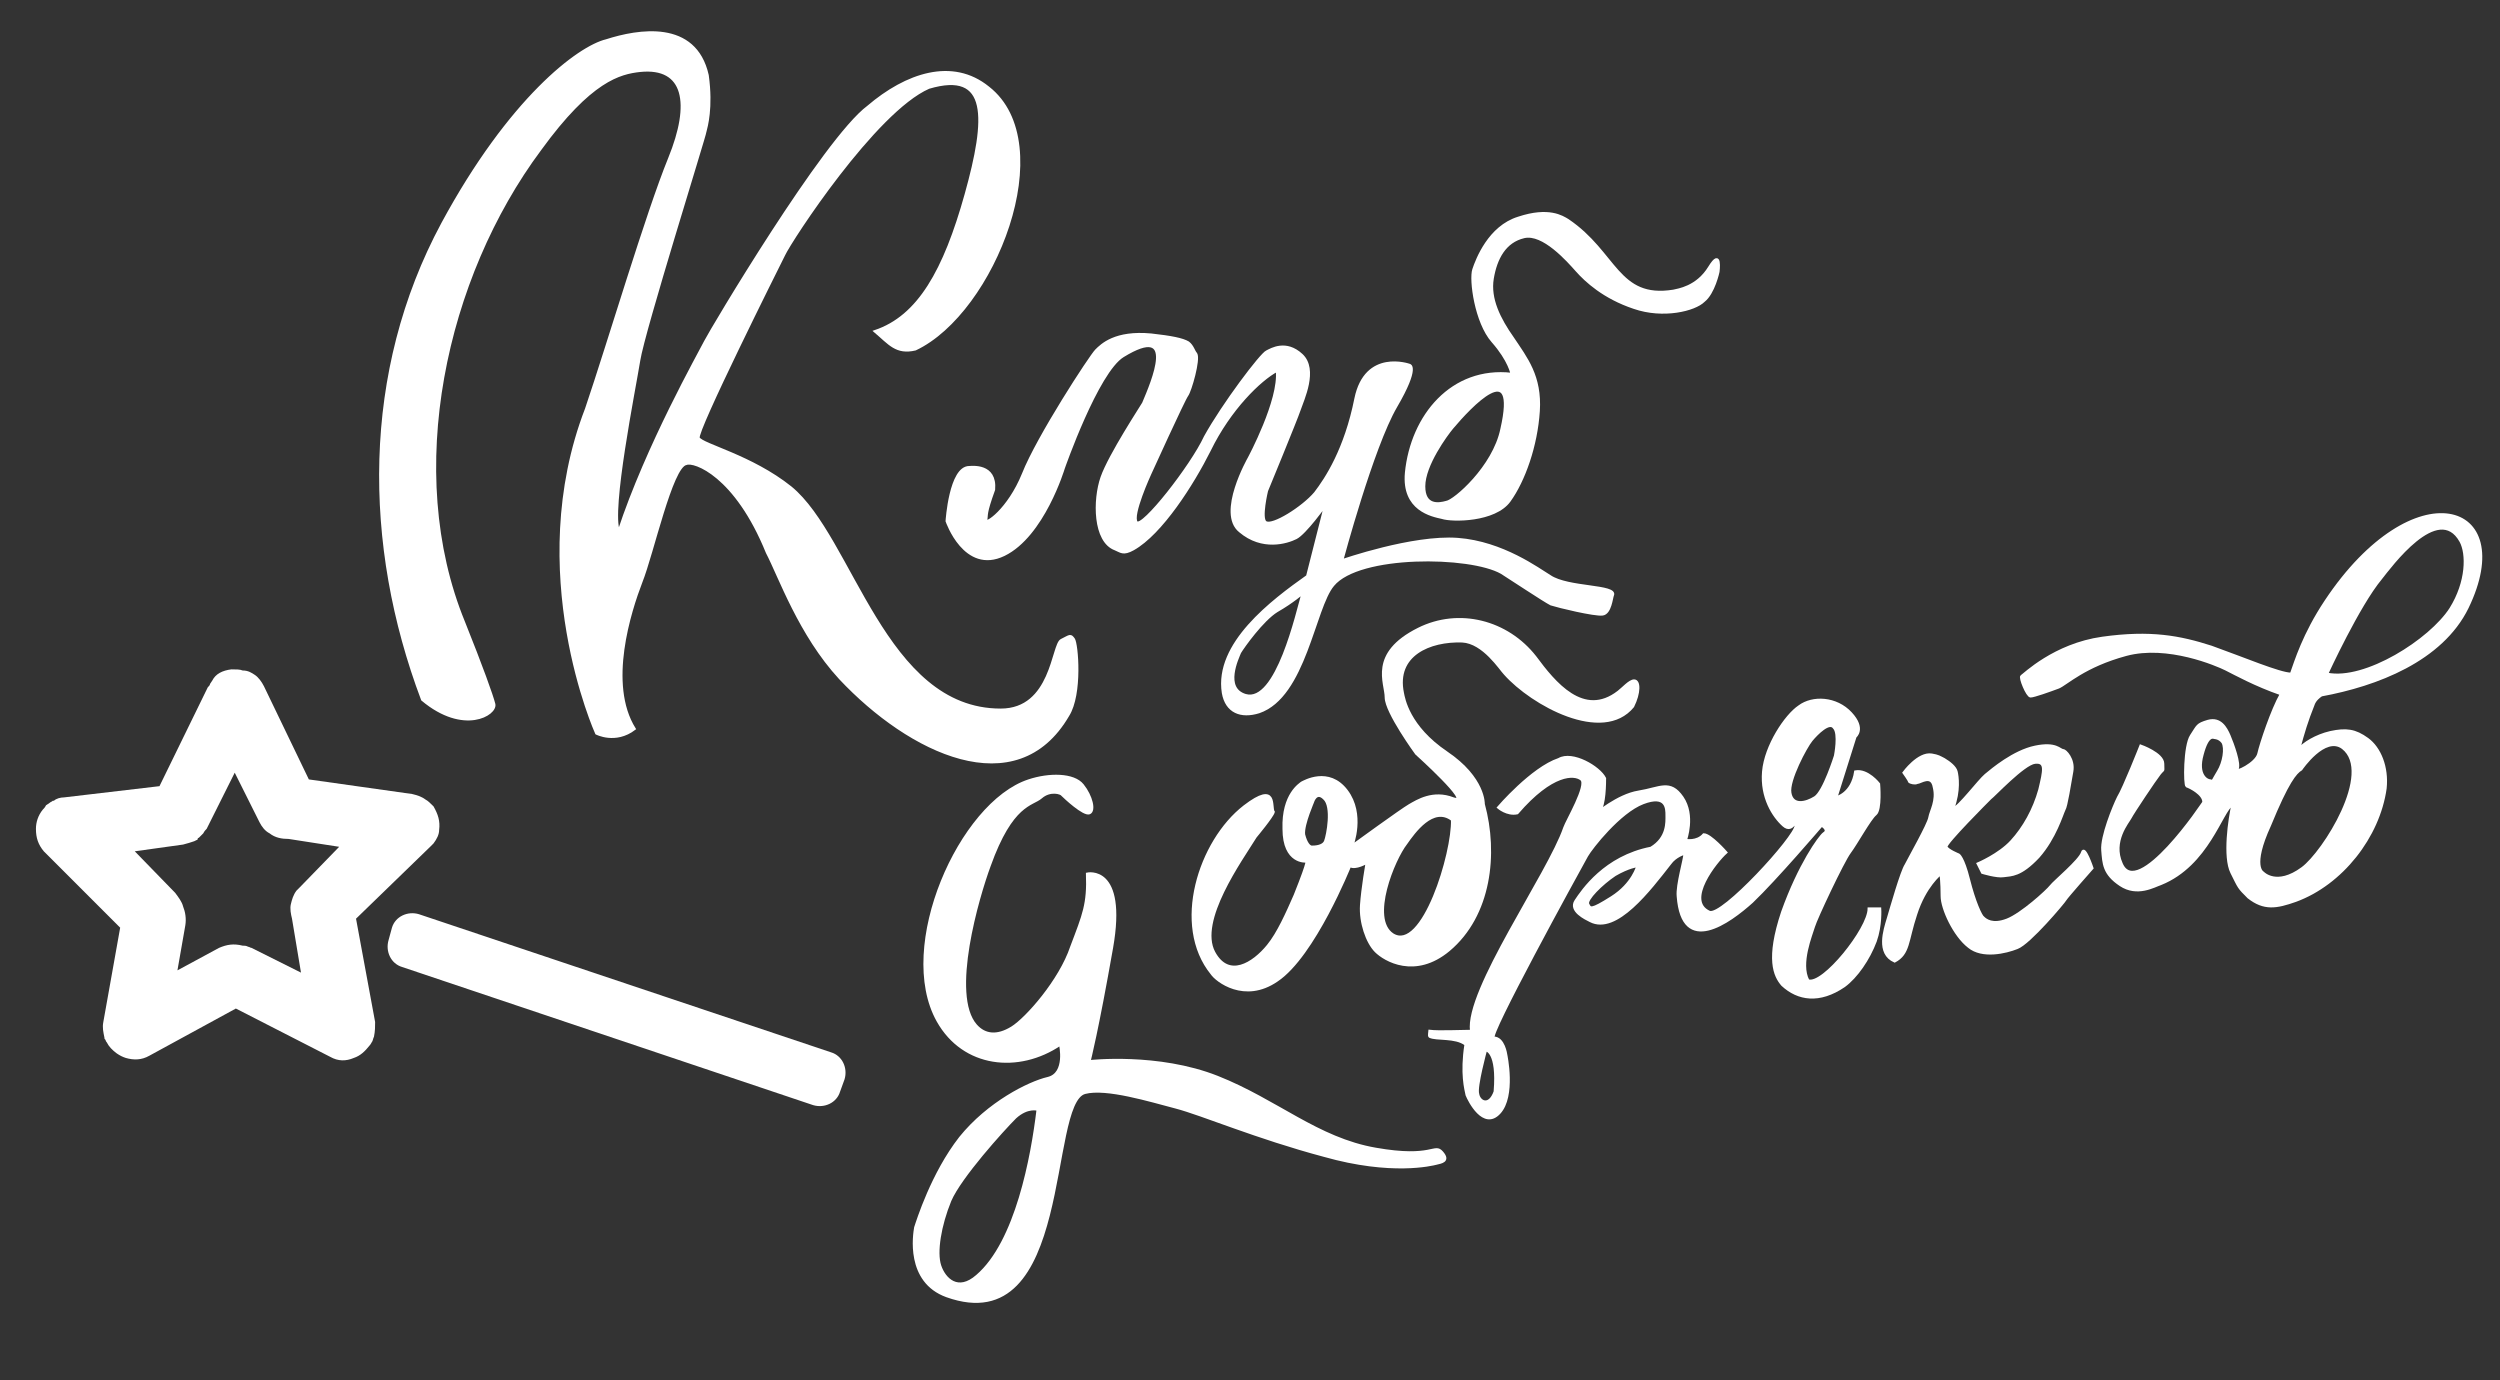
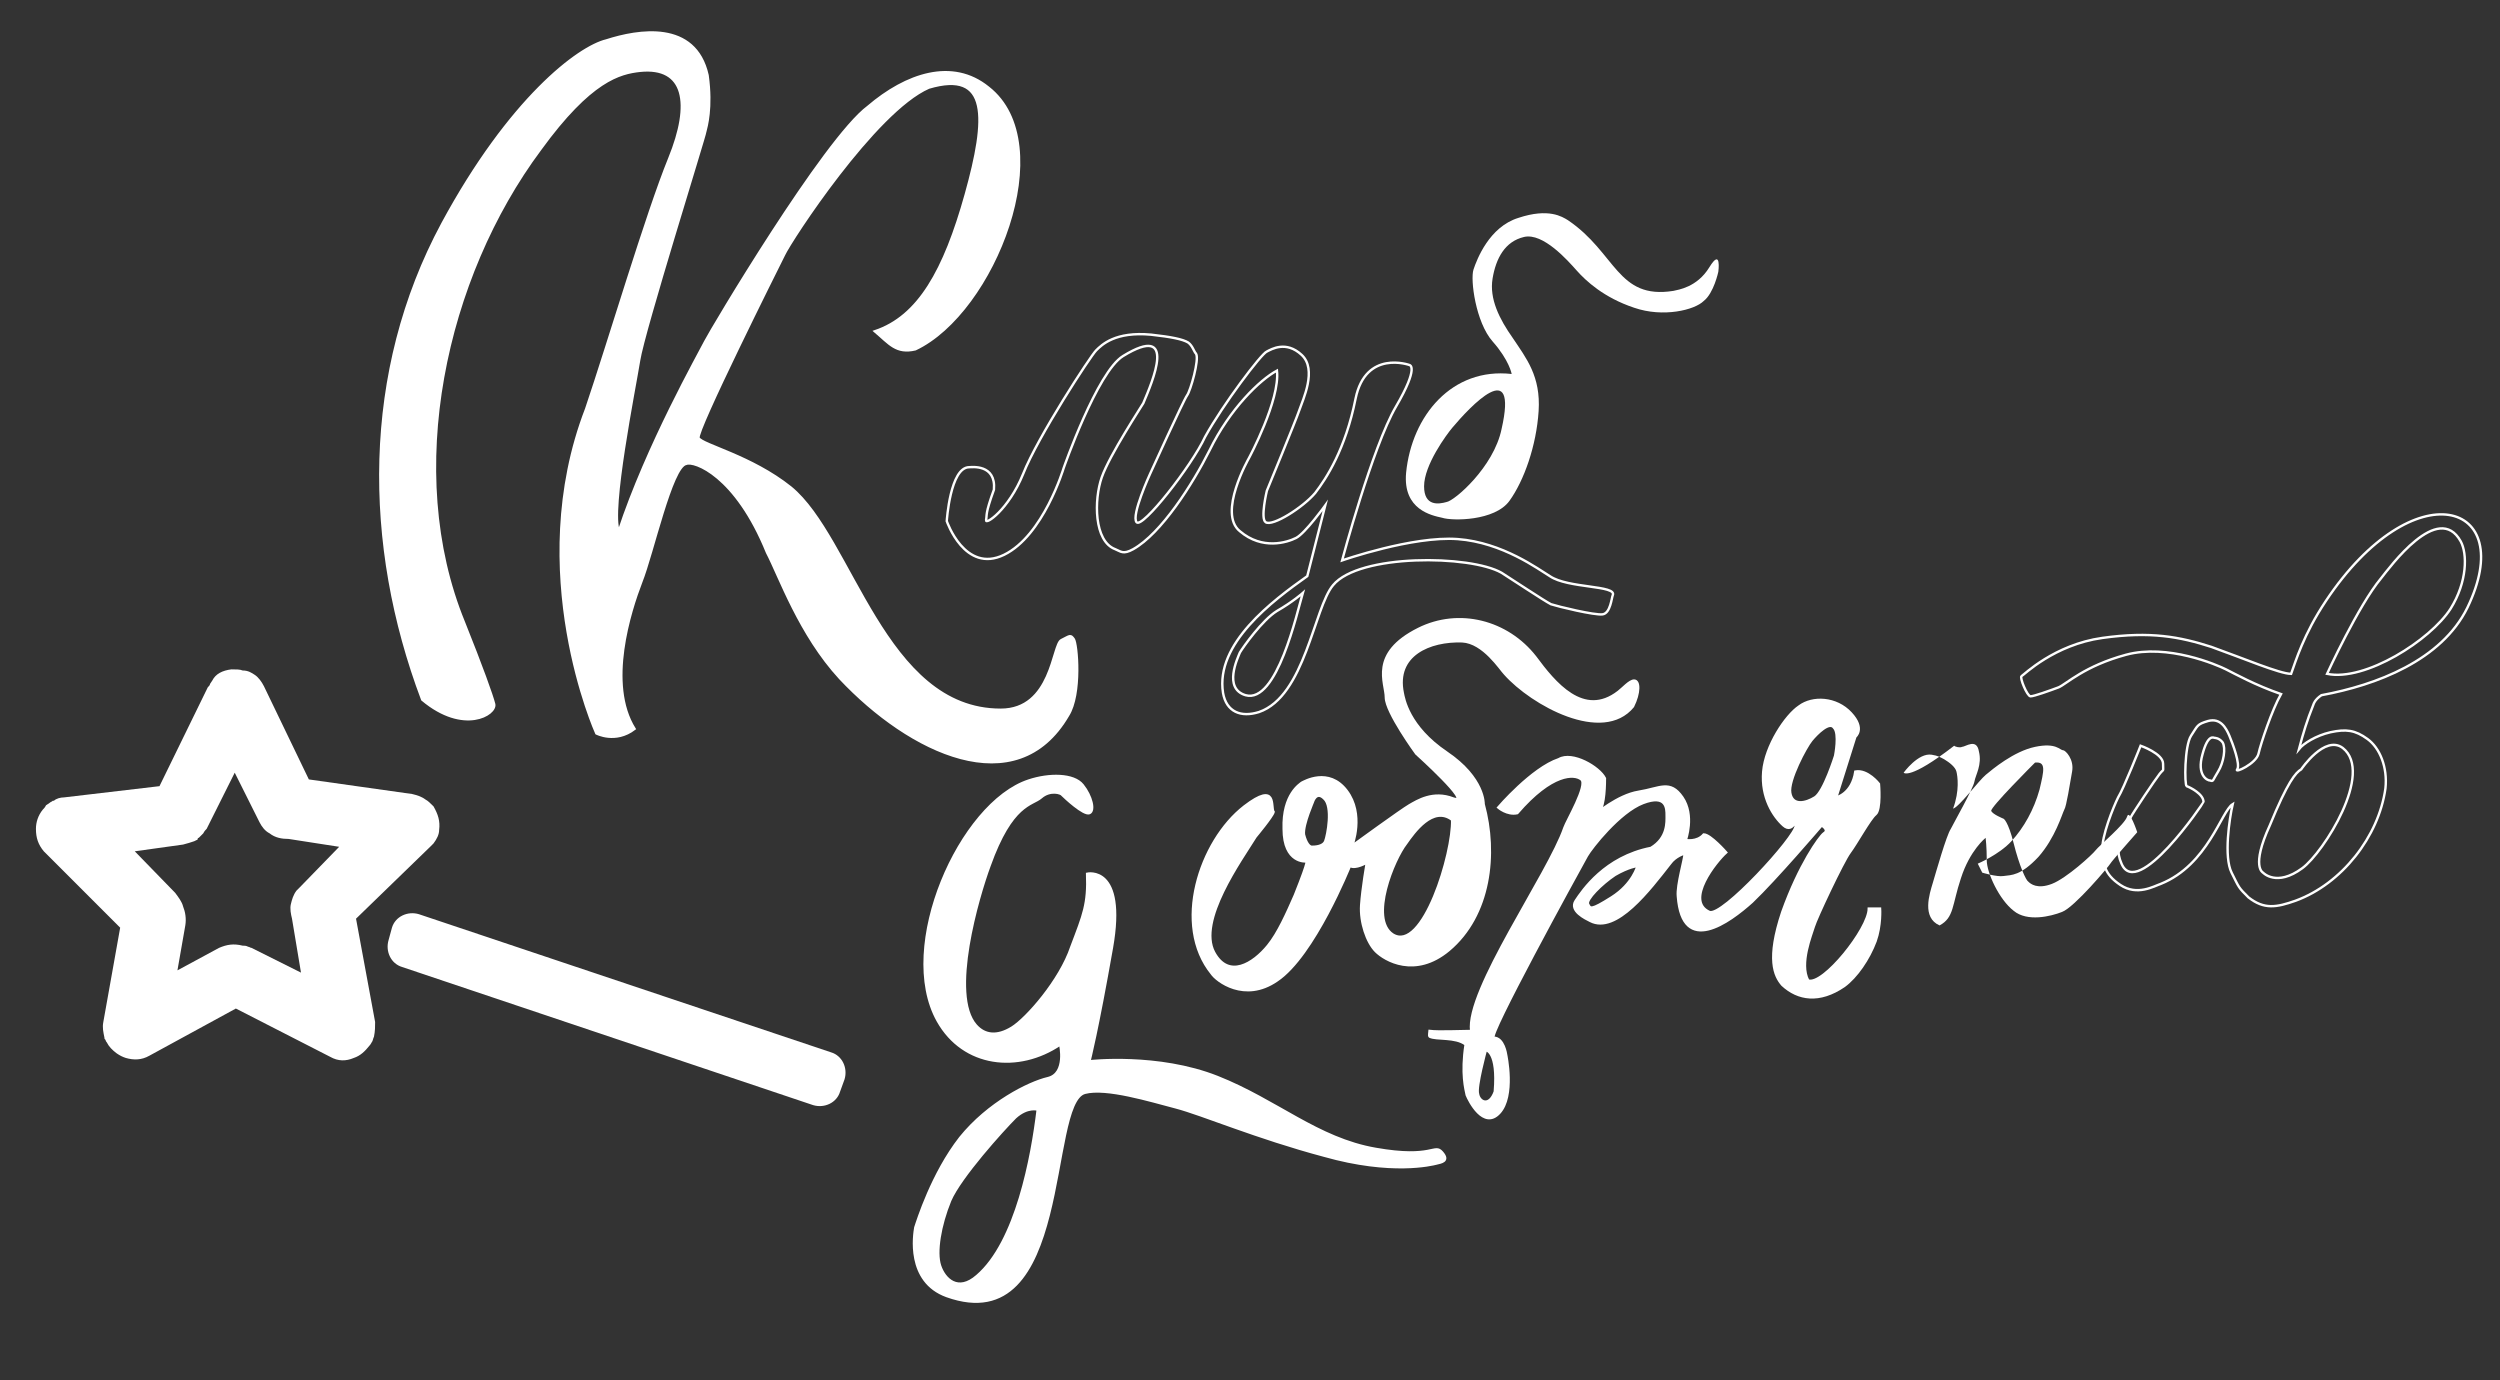
<svg xmlns="http://www.w3.org/2000/svg" version="1.1" id="Слой_1" x="0px" y="0px" viewBox="0 0 222.6 122.9" style="enable-background:new 0 0 222.6 122.9;">
  <rect x="0" y="0" width="222.6" height="122.9" fill="#333333" stroke="none" />
  <style type="text/css"> .st0{fill-rule:evenodd;clip-rule:evenodd;} .st1{fill:none;stroke:#FFFFF;stroke-width:0.216;stroke-miterlimit:22.926;} </style>
  <path class="st0" d="M37.6,62.3c-5.2-13.8-5.3-29.2,1.8-42.4C45.4,8.8,51.5,4.2,54,3.6c2.8-0.9,7.9-1.8,9,3.1c0.4,2.9-0.1,4.6-0.2,5 c0,0.3-5.5,17.8-5.9,20.4c-0.4,2.5-2.6,13.4-1.8,15.2c2.5-7.6,7.2-15.9,7.7-16.9s10.6-18,14.5-20.9c3.4-2.9,7.5-4.3,10.7-1.7 c6.4,5,0.5,20-6.5,23.3c-1.7,0.4-2.3-0.5-3.6-1.6c3.9-1.3,6.2-5.4,8.1-12.2s2.1-11.1-3.3-9.5c-4.8,2.1-12.3,13.6-12.9,14.9 c-0.6,1.2-7.9,15.8-7.6,16.3c0.3,0.6,4.7,1.6,8.2,4.4c5.5,4.5,8.3,19.8,18.7,19.8c4.6,0,4.6-5.8,5.4-6.2s0.8-0.5,1.1-0.1 c0.3,0.4,0.7,4.9-0.5,6.8C90.5,71.6,81,67,74.8,60.4c-3.6-3.9-5.4-9.1-6.5-11.2c-2.8-6.9-6.5-8.2-7.2-7.9c-1.3,0.2-3,8-4,10.5 c-1,2.6-3.1,9.1-0.6,13.1c-1.7,1.3-3.4,0.4-3.4,0.4s-6.5-14.4-0.9-28.9c2-5.9,5.4-17.4,7.4-22.3S61,5.9,57,6.3 c-1.8,0.2-4.4,0.8-8.9,7C39.6,24.7,35.8,42,41.3,55.4c1.6,4,2.5,6.5,2.7,7.3C44.2,63.6,41.3,65.4,37.6,62.3z" style="fill: rgb(255, 255, 255);" />
  <path class="st1" d="M37.6,62.3c-5.2-13.8-5.3-29.2,1.8-42.4C45.4,8.8,51.5,4.2,54,3.6c2.8-0.9,7.9-1.8,9,3.1c0.4,2.9-0.1,4.6-0.2,5 c0,0.3-5.5,17.8-5.9,20.4c-0.4,2.5-2.6,13.4-1.8,15.2c2.5-7.6,7.2-15.9,7.7-16.9s10.6-18,14.5-20.9c3.4-2.9,7.5-4.3,10.7-1.7 c6.4,5,0.5,20-6.5,23.3c-1.7,0.4-2.3-0.5-3.6-1.6c3.9-1.3,6.2-5.4,8.1-12.2s2.1-11.1-3.3-9.5c-4.8,2.1-12.3,13.6-12.9,14.9 c-0.6,1.2-7.9,15.8-7.6,16.3c0.3,0.6,4.7,1.6,8.2,4.4c5.5,4.5,8.3,19.8,18.7,19.8c4.6,0,4.6-5.8,5.4-6.2s0.8-0.5,1.1-0.1 c0.3,0.4,0.7,4.9-0.5,6.8C90.5,71.6,81,67,74.8,60.4c-3.6-3.9-5.4-9.1-6.5-11.2c-2.8-6.9-6.5-8.2-7.2-7.9c-1.3,0.2-3,8-4,10.5 c-1,2.6-3.1,9.1-0.6,13.1c-1.7,1.3-3.4,0.4-3.4,0.4s-6.5-14.4-0.9-28.9c2-5.9,5.4-17.4,7.4-22.3S61,5.9,57,6.3 c-1.8,0.2-4.4,0.8-8.9,7C39.6,24.7,35.8,42,41.3,55.4c1.6,4,2.5,6.5,2.7,7.3C44.2,63.6,41.3,65.4,37.6,62.3z" />
  <path class="st0" d="M133.7,38.2c-0.7,3.4-4.2,6.4-4.9,6.5c-0.7,0.2-2,0.4-2-1.4c0-1.9,2-4.6,2.5-5.2 C130.9,36.2,135.2,31.6,133.7,38.2z M134.6,33.3c0,0-0.2-1.2-1.7-2.9c-1.5-1.7-2-5.5-1.7-6.4s1.4-3.8,4-4.6c2.7-0.9,3.9-0.1,4.4,0.2 c4.3,2.9,4.4,7.1,9.4,6.3c0.4-0.1,2.1-0.3,3.2-2.1c1.1-1.8,0.8,0.4,0.8,0.4s-0.4,1.9-1.3,2.6c-0.8,0.8-3.6,1.5-6.2,0.6 c-2.7-0.9-4.3-2.4-5.1-3.3s-3-3.4-4.7-3s-2.5,1.9-2.8,3.7c-0.3,1.8,0.6,3.6,1.8,5.3c1.2,1.8,2.5,3.4,2.3,6.5s-1.3,6.2-2.6,8 s-5.1,1.8-6,1.5c-0.9-0.2-3.5-0.7-3.2-4C125.7,37,129.3,32.7,134.6,33.3z" style="fill: rgb(255, 255, 255);" />
-   <path class="st1" d="M133.7,38.2c-0.7,3.4-4.2,6.4-4.9,6.5c-0.7,0.2-2,0.4-2-1.4c0-1.9,2-4.6,2.5-5.2 C130.9,36.2,135.2,31.6,133.7,38.2z M134.6,33.3c0,0-0.2-1.2-1.7-2.9c-1.5-1.7-2-5.5-1.7-6.4s1.4-3.8,4-4.6c2.7-0.9,3.9-0.1,4.4,0.2 c4.3,2.9,4.4,7.1,9.4,6.3c0.4-0.1,2.1-0.3,3.2-2.1c1.1-1.8,0.8,0.4,0.8,0.4s-0.4,1.9-1.3,2.6c-0.8,0.8-3.6,1.5-6.2,0.6 c-2.7-0.9-4.3-2.4-5.1-3.3s-3-3.4-4.7-3s-2.5,1.9-2.8,3.7c-0.3,1.8,0.6,3.6,1.8,5.3c1.2,1.8,2.5,3.4,2.3,6.5s-1.3,6.2-2.6,8 s-5.1,1.8-6,1.5c-0.9-0.2-3.5-0.7-3.2-4C125.7,37,129.3,32.7,134.6,33.3z" />
  <path class="st0" d="M116.9,71.4c0,0,0.3-1,1-0.3c0.8,0.7,0.3,3.3,0.1,3.8c-0.2,0.5-1,0.5-1.2,0.5s-0.5-0.3-0.7-1.1 C116,73.4,117,71.2,116.9,71.4z M129.3,73c0.1,2.9-2.6,11.9-5.3,10.2c-2.1-1.4,0.1-6.7,1.2-8.1C125.9,74.1,127.6,71.7,129.3,73z M111.8,74.5c-1.3,2.1-5.2,7.5-3.7,10.3c1.3,2.4,3.5,1,4.8-0.6c0.9-1.1,1.7-2.9,2.4-4.5c1.4-3.5,1-3,1-3s-2,0.2-2-2.9 c-0.1-3.1,1.5-4,1.6-4.1c0.2-0.1,2.4-1.4,4,0.7s0.5,4.9,0.5,4.9s4.4-3.2,5.1-3.6s2.1-1.3,3.9-0.6c1.8,0.6-3.3-4-3.3-4 s-2.7-3.7-2.7-5s-1.5-3.9,2.9-6.1c3.6-1.8,7.9-0.7,10.4,2.5c1.7,2.3,4.3,5.5,7.4,3.1c0.4-0.3,1-1,1.4-1c0.5,0,0.5,1.1-0.1,2.3 c-2.7,3.3-9-0.2-11.4-2.9c-0.4-0.4-1.9-2.8-3.8-2.9c-2.9-0.1-6,1.2-5.3,4.6c0.1,0.5,0.5,3,3.9,5.3s3.3,4.6,3.3,4.6 c1.2,4.4,0.6,9.9-3.1,13c-3,2.5-5.7,0.9-6.5,0.1s-1.4-2.6-1.3-4.1s0.5-3.8,0.5-3.8s-1,0.6-1.5,0.3c0,0-3.2,8-6.5,10.2 c-2.9,2-5.4,0-5.8-0.6c-3.5-4.3-1.1-11.8,2.9-14.9c3-2.3,2.3,0.1,2.6,0.5C113.3,72.7,111.8,74.5,111.8,74.5z" style="fill: rgb(255, 255, 255);" />
  <path class="st1" d="M116.9,71.4c0,0,0.3-1,1-0.3c0.8,0.7,0.3,3.3,0.1,3.8c-0.2,0.5-1,0.5-1.2,0.5s-0.5-0.3-0.7-1.1 C116,73.4,117,71.2,116.9,71.4z M129.3,73c0.1,2.9-2.6,11.9-5.3,10.2c-2.1-1.4,0.1-6.7,1.2-8.1C125.9,74.1,127.6,71.7,129.3,73z M111.8,74.5c-1.3,2.1-5.2,7.5-3.7,10.3c1.3,2.4,3.5,1,4.8-0.6c0.9-1.1,1.7-2.9,2.4-4.5c1.4-3.5,1-3,1-3s-2,0.2-2-2.9 c-0.1-3.1,1.5-4,1.6-4.1c0.2-0.1,2.4-1.4,4,0.7s0.5,4.9,0.5,4.9s4.4-3.2,5.1-3.6s2.1-1.3,3.9-0.6c1.8,0.6-3.3-4-3.3-4 s-2.7-3.7-2.7-5s-1.5-3.9,2.9-6.1c3.6-1.8,7.9-0.7,10.4,2.5c1.7,2.3,4.3,5.5,7.4,3.1c0.4-0.3,1-1,1.4-1c0.5,0,0.5,1.1-0.1,2.3 c-2.7,3.3-9-0.2-11.4-2.9c-0.4-0.4-1.9-2.8-3.8-2.9c-2.9-0.1-6,1.2-5.3,4.6c0.1,0.5,0.5,3,3.9,5.3s3.3,4.6,3.3,4.6 c1.2,4.4,0.6,9.9-3.1,13c-3,2.5-5.7,0.9-6.5,0.1s-1.4-2.6-1.3-4.1s0.5-3.8,0.5-3.8s-1,0.6-1.5,0.3c0,0-3.2,8-6.5,10.2 c-2.9,2-5.4,0-5.8-0.6c-3.5-4.3-1.1-11.8,2.9-14.9c3-2.3,2.3,0.1,2.6,0.5C113.3,72.7,111.8,74.5,111.8,74.5z" />
  <path class="st0" d="M163.4,67.3c0,0-1,3.2-1.8,3.7s-2,0.8-2.2-0.4c-0.2-1.1,1.4-4.1,1.9-4.7s1.6-1.7,2-1.1 C163.8,65.3,163.4,67.3,163.4,67.3z M132.3,93.5c0,0,1.1,0.1,0.8,3.7c-0.5,1.4-1.4,0.9-1.5,0.2C131.4,96.8,132.3,93.5,132.3,93.5z M145.8,77.1c0,0-0.4,1.6-2.3,2.8c-1.9,1.2-1.9,1-2.1,0.6c-0.2-0.4,1.2-1.8,2.4-2.6C145,77.2,145.8,77.1,145.8,77.1z M133.4,71.9 c0,0,3-3.5,5.4-4.3c1.2-0.7,3.6,0.7,4.1,1.7c0,0.3,0,2.5-0.5,2.9c-0.4,0.4,1.6-1.4,3.5-1.7c1.9-0.3,2.8-1.1,3.9,0.5 c1.1,1.6,0.3,3.8,0.3,3.8s1,0.2,1.6-0.5c0.6,0,2,1.6,2,1.6c-0.9,0.8-3.7,4.3-1.5,5.3c1.1,0.5,7.7-6.7,7.7-7.7c0.1-1-0.2,0.8-1.1,0 c-0.9-0.8-2-2.5-1.8-4.8s2-5,3.2-5.8c1.2-0.9,3.3-0.8,4.6,0.6s0.4,2.1,0.4,2.1l-1.7,5.4c0,0,1.4-0.3,1.7-2.3 c1.1-0.2,2.1,1.1,2.1,1.1s0.2,2.3-0.3,2.7c-0.5,0.4-1.7,2.6-2.3,3.4s-3,5.9-3.2,6.6s-1.3,3.3-0.5,4.8c1.3,0.5,5.4-4.6,5.4-6.4 c0.4,0,0.8,0,1,0c0,0,0.1,1.5-0.4,2.9c-0.6,1.6-1.7,3.2-2.8,4c-2.2,1.5-4.1,1.2-5.5-0.1c-0.7-0.8-1.4-2.3,0-6.5 c1.5-4.2,3.3-6.7,3.7-7c0.5-0.3-0.2-0.7-0.2-0.7s-4.1,4.8-6.2,6.8c-2,1.8-6.2,4.9-6.6-0.5c-0.1-1,0.6-3.3,0.6-3.8 c0,0-0.8,0.2-1.3,0.9c-1.8,2.3-4.8,6.3-7.1,5.1c-0.4-0.2-1.9-0.9-1.3-1.8c0.6-0.9,2.6-3.9,6.7-4.7c1.5-0.9,1.4-2.3,1.4-2.9 s0-1.9-2.1-1.1s-4.6,4-5,4.7c-1,1.8-8.9,16.2-8.3,16.2c0.9,0,1.1,1.5,1.1,1.5s0.8,3.7-0.6,5.2c-1.4,1.5-2.7-1.1-2.9-1.6 c-0.1-0.5-0.5-1.9-0.1-4.5c-0.9-0.7-2.6-0.4-3.2-0.7c-0.1-0.1,0-0.4,0-0.5c0.8,0.1,2.9,0,3.7,0c-0.5-3.6,6.9-14,8.3-18.1 c0.2-0.6,2.1-3.8,1.5-4.3s-2.6-0.6-5.7,3C134.2,72.6,133.4,71.9,133.4,71.9z" style="fill: rgb(255, 255, 255);" />
  <path class="st1" d="M163.4,67.3c0,0-1,3.2-1.8,3.7s-2,0.8-2.2-0.4c-0.2-1.1,1.4-4.1,1.9-4.7s1.6-1.7,2-1.1 C163.8,65.3,163.4,67.3,163.4,67.3z M132.3,93.5c0,0,1.1,0.1,0.8,3.7c-0.5,1.4-1.4,0.9-1.5,0.2C131.4,96.8,132.3,93.5,132.3,93.5z M145.8,77.1c0,0-0.4,1.6-2.3,2.8c-1.9,1.2-1.9,1-2.1,0.6c-0.2-0.4,1.2-1.8,2.4-2.6C145,77.2,145.8,77.1,145.8,77.1z M133.4,71.9 c0,0,3-3.5,5.4-4.3c1.2-0.7,3.6,0.7,4.1,1.7c0,0.3,0,2.5-0.5,2.9c-0.4,0.4,1.6-1.4,3.5-1.7c1.9-0.3,2.8-1.1,3.9,0.5 c1.1,1.6,0.3,3.8,0.3,3.8s1,0.2,1.6-0.5c0.6,0,2,1.6,2,1.6c-0.9,0.8-3.7,4.3-1.5,5.3c1.1,0.5,7.7-6.7,7.7-7.7c0.1-1-0.2,0.8-1.1,0 c-0.9-0.8-2-2.5-1.8-4.8s2-5,3.2-5.8c1.2-0.9,3.3-0.8,4.6,0.6s0.4,2.1,0.4,2.1l-1.7,5.4c0,0,1.4-0.3,1.7-2.3 c1.1-0.2,2.1,1.1,2.1,1.1s0.2,2.3-0.3,2.7c-0.5,0.4-1.7,2.6-2.3,3.4s-3,5.9-3.2,6.6s-1.3,3.3-0.5,4.8c1.3,0.5,5.4-4.6,5.4-6.4 c0.4,0,0.8,0,1,0c0,0,0.1,1.5-0.4,2.9c-0.6,1.6-1.7,3.2-2.8,4c-2.2,1.5-4.1,1.2-5.5-0.1c-0.7-0.8-1.4-2.3,0-6.5 c1.5-4.2,3.3-6.7,3.7-7c0.5-0.3-0.2-0.7-0.2-0.7s-4.1,4.8-6.2,6.8c-2,1.8-6.2,4.9-6.6-0.5c-0.1-1,0.6-3.3,0.6-3.8 c0,0-0.8,0.2-1.3,0.9c-1.8,2.3-4.8,6.3-7.1,5.1c-0.4-0.2-1.9-0.9-1.3-1.8c0.6-0.9,2.6-3.9,6.7-4.7c1.5-0.9,1.4-2.3,1.4-2.9 s0-1.9-2.1-1.1s-4.6,4-5,4.7c-1,1.8-8.9,16.2-8.3,16.2c0.9,0,1.1,1.5,1.1,1.5s0.8,3.7-0.6,5.2c-1.4,1.5-2.7-1.1-2.9-1.6 c-0.1-0.5-0.5-1.9-0.1-4.5c-0.9-0.7-2.6-0.4-3.2-0.7c-0.1-0.1,0-0.4,0-0.5c0.8,0.1,2.9,0,3.7,0c-0.5-3.6,6.9-14,8.3-18.1 c0.2-0.6,2.1-3.8,1.5-4.3s-2.6-0.6-5.7,3C134.2,72.6,133.4,71.9,133.4,71.9z" />
-   <path class="st0" d="M169.5,68.8c0,0,1.3-1.8,2.5-1.6c0.6,0.1,0.7,0.2,1.1,0.4c0.5,0.3,1,0.7,1.1,1.1s0.3,1.7-0.3,3.3 c0.5-0.1,2.3-2.5,2.9-3c0.6-0.5,2.5-2.1,4.4-2.5s2.2,0.3,2.5,0.3c0.2,0,1,0.8,0.8,1.9s-0.5,3.1-0.7,3.4c-0.2,0.4-0.8,2.5-2.3,4.2 c-1.6,1.7-2.4,1.6-3.1,1.7c-0.6,0.1-1.9-0.3-1.9-0.3l-0.4-0.8c0,0,1.9-0.8,3-2s2-2.8,2.5-4.6c0.4-1.7,0.6-2.5-0.4-2.4s-3.7,3-4,3.2 c-0.2,0.2-4,4-3.9,4.3s1.1,0.7,1.1,0.7s0.4,0.2,0.9,2.2s1.1,3.3,1.3,3.4c0.2,0.2,0.8,0.7,2.1,0.2s3.6-2.6,3.9-3 c0.3-0.4,2.6-2.3,2.8-3s0.9,1.4,0.9,1.4s-2.3,2.6-2.4,2.8c-0.1,0.2-3.2,3.9-4.3,4.3c-1,0.4-3.1,0.9-4.3-0.1c-1.3-1-2.4-3.4-2.4-4.5 c0-1.2-0.1-2-0.1-2s-1.4,1.1-2.2,3.6c-0.8,2.4-0.6,3.5-1.9,4.2c-1.6-0.7-0.9-2.8-0.6-3.8c0.3-1,1.2-4.2,1.6-4.8 c0.3-0.6,2-3.6,2.1-4.2s0.7-1.5,0.4-2.7c-0.2-1.2-1.2-0.4-1.5-0.4c-0.2,0.1-0.6,0-0.7-0.1C170,69.5,169.5,68.8,169.5,68.8z" style="fill: rgb(255, 255, 255);" />
-   <path class="st1" d="M169.5,68.8c0,0,1.3-1.8,2.5-1.6c0.6,0.1,0.7,0.2,1.1,0.4c0.5,0.3,1,0.7,1.1,1.1s0.3,1.7-0.3,3.3 c0.5-0.1,2.3-2.5,2.9-3c0.6-0.5,2.5-2.1,4.4-2.5s2.2,0.3,2.5,0.3c0.2,0,1,0.8,0.8,1.9s-0.5,3.1-0.7,3.4c-0.2,0.4-0.8,2.5-2.3,4.2 c-1.6,1.7-2.4,1.6-3.1,1.7c-0.6,0.1-1.9-0.3-1.9-0.3l-0.4-0.8c0,0,1.9-0.8,3-2s2-2.8,2.5-4.6c0.4-1.7,0.6-2.5-0.4-2.4s-3.7,3-4,3.2 c-0.2,0.2-4,4-3.9,4.3s1.1,0.7,1.1,0.7s0.4,0.2,0.9,2.2s1.1,3.3,1.3,3.4c0.2,0.2,0.8,0.7,2.1,0.2s3.6-2.6,3.9-3 c0.3-0.4,2.6-2.3,2.8-3s0.9,1.4,0.9,1.4s-2.3,2.6-2.4,2.8c-0.1,0.2-3.2,3.9-4.3,4.3c-1,0.4-3.1,0.9-4.3-0.1c-1.3-1-2.4-3.4-2.4-4.5 c0-1.2-0.1-2-0.1-2s-1.4,1.1-2.2,3.6c-0.8,2.4-0.6,3.5-1.9,4.2c-1.6-0.7-0.9-2.8-0.6-3.8c0.3-1,1.2-4.2,1.6-4.8 c0.3-0.6,2-3.6,2.1-4.2s0.7-1.5,0.4-2.7c-0.2-1.2-1.2-0.4-1.5-0.4c-0.2,0.1-0.6,0-0.7-0.1C170,69.5,169.5,68.8,169.5,68.8z" />
-   <path class="st0" d="M116,52.8c-0.5,1.7-2.3,9.9-5.1,9.1c-2-0.6-0.7-3.3-0.5-3.8c0.3-0.5,2-2.9,3.3-3.7 C115.1,53.6,116,52.8,116,52.8z M86.3,41.6c0.2,0,2.4-0.3,2.2,2c-0.8,2.2-0.6,2.2-0.7,2.7s2-0.9,3.3-4.1c1.3-3.3,6-10.5,6.5-11 s1.7-1.7,4.9-1.4c1.8,0.2,2.8,0.4,3.3,0.7c0.4,0.3,0.5,0.8,0.7,1c0.3,0.5-0.5,3.3-0.8,3.7c-0.3,0.4-3.3,7-3.3,7s-1.7,3.7-1.2,4.3 s4.9-5,6.1-7.6c1.6-2.9,5-7.4,5.5-7.6c0.4-0.2,1.7-1,3.1,0.3c1.4,1.3,0.1,4-0.2,4.9c-0.3,0.9-2.9,7.2-2.9,7.2s-0.6,2.5-0.1,2.8 c0.6,0.4,3.3-1.3,4.4-2.6c1-1.3,2.7-3.9,3.6-8.4c0.9-4.4,4.8-3,4.8-3s0.9,0.1-1.2,3.7c-2.1,3.6-4.8,13.7-4.8,13.7s6.3-2.2,10.3-1.9 c4,0.3,7.2,2.7,8.2,3.3c1.6,1.1,6,0.8,5.6,1.7c-0.1,0.2-0.2,1.6-0.9,1.7c-0.7,0.1-4-0.7-4.6-0.9c-0.6-0.3-3.6-2.3-4.4-2.8 c-2.8-1.6-12.7-1.7-15,1.1c-1.7,2-2.5,9.9-6.6,11.3c-1.6,0.5-2.9,0-3.2-1.7c-0.7-4.4,4.4-8.2,7.5-10.4L118,45c0,0-1.8,2.5-2.6,2.9 c-0.8,0.4-3,1.1-5-0.6c-2-1.6,0.8-6.5,0.8-6.5s2.8-5.2,2.5-7.8c-1.5,0.8-4.2,3.4-6,7.1c-1.5,3-4.3,7.4-6.8,8.8 c-0.9,0.5-1.1,0.2-1.6,0c-1.9-0.7-1.9-4.4-1.2-6.4c0.7-2,3.6-6.4,3.7-6.6c0.8-1.9,3.1-7.2-1.8-4.2c-2.3,1.4-5.3,10-5.3,10 s-1.8,6-5.3,7.7s-5.1-3-5.1-3S84.6,41.6,86.3,41.6z" style="fill: rgb(255, 255, 255);" />
+   <path class="st0" d="M169.5,68.8c0,0,1.3-1.8,2.5-1.6c0.6,0.1,0.7,0.2,1.1,0.4c0.5,0.3,1,0.7,1.1,1.1s0.3,1.7-0.3,3.3 c0.5-0.1,2.3-2.5,2.9-3c0.6-0.5,2.5-2.1,4.4-2.5s2.2,0.3,2.5,0.3c0.2,0,1,0.8,0.8,1.9s-0.5,3.1-0.7,3.4c-0.2,0.4-0.8,2.5-2.3,4.2 c-1.6,1.7-2.4,1.6-3.1,1.7c-0.6,0.1-1.9-0.3-1.9-0.3l-0.4-0.8c0,0,1.9-0.8,3-2s2-2.8,2.5-4.6c0.4-1.7,0.6-2.5-0.4-2.4c-0.2,0.2-4,4-3.9,4.3s1.1,0.7,1.1,0.7s0.4,0.2,0.9,2.2s1.1,3.3,1.3,3.4c0.2,0.2,0.8,0.7,2.1,0.2s3.6-2.6,3.9-3 c0.3-0.4,2.6-2.3,2.8-3s0.9,1.4,0.9,1.4s-2.3,2.6-2.4,2.8c-0.1,0.2-3.2,3.9-4.3,4.3c-1,0.4-3.1,0.9-4.3-0.1c-1.3-1-2.4-3.4-2.4-4.5 c0-1.2-0.1-2-0.1-2s-1.4,1.1-2.2,3.6c-0.8,2.4-0.6,3.5-1.9,4.2c-1.6-0.7-0.9-2.8-0.6-3.8c0.3-1,1.2-4.2,1.6-4.8 c0.3-0.6,2-3.6,2.1-4.2s0.7-1.5,0.4-2.7c-0.2-1.2-1.2-0.4-1.5-0.4c-0.2,0.1-0.6,0-0.7-0.1C170,69.5,169.5,68.8,169.5,68.8z" style="fill: rgb(255, 255, 255);" />
  <path class="st1" d="M116,52.8c-0.5,1.7-2.3,9.9-5.1,9.1c-2-0.6-0.7-3.3-0.5-3.8c0.3-0.5,2-2.9,3.3-3.7 C115.1,53.6,116,52.8,116,52.8z M86.3,41.6c0.2,0,2.4-0.3,2.2,2c-0.8,2.2-0.6,2.2-0.7,2.7s2-0.9,3.3-4.1c1.3-3.3,6-10.5,6.5-11 s1.7-1.7,4.9-1.4c1.8,0.2,2.8,0.4,3.3,0.7c0.4,0.3,0.5,0.8,0.7,1c0.3,0.5-0.5,3.3-0.8,3.7c-0.3,0.4-3.3,7-3.3,7s-1.7,3.7-1.2,4.3 s4.9-5,6.1-7.6c1.6-2.9,5-7.4,5.5-7.6c0.4-0.2,1.7-1,3.1,0.3c1.4,1.3,0.1,4-0.2,4.9c-0.3,0.9-2.9,7.2-2.9,7.2s-0.6,2.5-0.1,2.8 c0.6,0.4,3.3-1.3,4.4-2.6c1-1.3,2.7-3.9,3.6-8.4c0.9-4.4,4.8-3,4.8-3s0.9,0.1-1.2,3.7c-2.1,3.6-4.8,13.7-4.8,13.7s6.3-2.2,10.3-1.9 c4,0.3,7.2,2.7,8.2,3.3c1.6,1.1,6,0.8,5.6,1.7c-0.1,0.2-0.2,1.6-0.9,1.7c-0.7,0.1-4-0.7-4.6-0.9c-0.6-0.3-3.6-2.3-4.4-2.8 c-2.8-1.6-12.7-1.7-15,1.1c-1.7,2-2.5,9.9-6.6,11.3c-1.6,0.5-2.9,0-3.2-1.7c-0.7-4.4,4.4-8.2,7.5-10.4L118,45c0,0-1.8,2.5-2.6,2.9 c-0.8,0.4-3,1.1-5-0.6c-2-1.6,0.8-6.5,0.8-6.5s2.8-5.2,2.5-7.8c-1.5,0.8-4.2,3.4-6,7.1c-1.5,3-4.3,7.4-6.8,8.8 c-0.9,0.5-1.1,0.2-1.6,0c-1.9-0.7-1.9-4.4-1.2-6.4c0.7-2,3.6-6.4,3.7-6.6c0.8-1.9,3.1-7.2-1.8-4.2c-2.3,1.4-5.3,10-5.3,10 s-1.8,6-5.3,7.7s-5.1-3-5.1-3S84.6,41.6,86.3,41.6z" />
  <path class="st0" d="M92.4,98.8c-0.5,4.2-1.9,11.8-5.4,14.8c-1.7,1.5-2.9,0.3-3.3-0.9c-0.4-1.2,0-3.6,0.9-5.8 c0.9-2.1,4.7-6.3,5.8-7.4C91.5,98.5,92.4,98.8,92.4,98.8z M96.8,77.8c0,0,3.5-0.8,2.2,6.6s-2,10.1-2,10.1s6.1-0.7,11.4,1.4 s8.9,5.5,14.1,6.4c5.1,0.9,5.2-0.5,5.9,0.3s-0.1,0.9-0.5,1c-0.4,0.1-4,1-10-0.7c-6-1.6-10.9-3.7-13.2-4.3c-2.3-0.6-6.2-1.8-8.1-1.3 c-3.4,0.9-1.1,22.1-12.3,18.1c-3.6-1.3-2.9-5.5-2.8-6.1c0.2-0.6,1.5-4.8,4-8c2.5-3.1,6.1-4.9,7.8-5.3c1.7-0.4,1.1-3,1.1-3 c-3.7,2.5-8.6,2-10.9-2.1c-3.7-6.6,2-19.4,8.1-21.4c1.8-0.6,4-0.6,4.8,0.4s1.1,2.3,0.6,2.5s-2.2-1.4-2.4-1.6 c-0.1-0.2-1.1-0.5-1.9,0.2s-2.6,0.5-4.6,6.1c-1,2.7-3.6,11.5-1.2,14.2c0.8,0.9,1.9,1,3.2,0.2s4.3-4.2,5.3-7.2 C96.5,81.4,96.9,80.5,96.8,77.8z" style="fill: rgb(255, 255, 255);" />
  <path class="st1" d="M92.4,98.8c-0.5,4.2-1.9,11.8-5.4,14.8c-1.7,1.5-2.9,0.3-3.3-0.9c-0.4-1.2,0-3.6,0.9-5.8 c0.9-2.1,4.7-6.3,5.8-7.4C91.5,98.5,92.4,98.8,92.4,98.8z M96.8,77.8c0,0,3.5-0.8,2.2,6.6s-2,10.1-2,10.1s6.1-0.7,11.4,1.4 s8.9,5.5,14.1,6.4c5.1,0.9,5.2-0.5,5.9,0.3s-0.1,0.9-0.5,1c-0.4,0.1-4,1-10-0.7c-6-1.6-10.9-3.7-13.2-4.3c-2.3-0.6-6.2-1.8-8.1-1.3 c-3.4,0.9-1.1,22.1-12.3,18.1c-3.6-1.3-2.9-5.5-2.8-6.1c0.2-0.6,1.5-4.8,4-8c2.5-3.1,6.1-4.9,7.8-5.3c1.7-0.4,1.1-3,1.1-3 c-3.7,2.5-8.6,2-10.9-2.1c-3.7-6.6,2-19.4,8.1-21.4c1.8-0.6,4-0.6,4.8,0.4s1.1,2.3,0.6,2.5s-2.2-1.4-2.4-1.6 c-0.1-0.2-1.1-0.5-1.9,0.2s-2.6,0.5-4.6,6.1c-1,2.7-3.6,11.5-1.2,14.2c0.8,0.9,1.9,1,3.2,0.2s4.3-4.2,5.3-7.2 C96.5,81.4,96.9,80.5,96.8,77.8z" />
-   <path class="st0" d="M204.9,68.5c0,0,2.1-3.1,3.7-1.9c2.8,2.2-1.7,9.3-3.6,10.7c-2.3,1.7-3.5,0.4-3.5,0.4s-1.1-0.5,0.6-4.2 C203.7,69.6,204.4,68.8,204.9,68.5z M197.2,65.7c0,0,0.4,0,0.7,0.4c0.3,0.5,0.1,1.8-0.4,2.6c-0.5,0.8-0.4,0.9-0.7,0.8 c-0.3,0-1.2-0.5-0.7-2.3C196.6,65.3,197.1,65.7,197.2,65.7z M207.2,60c0,0,2.8-6.1,4.8-8.5c0.8-1,5.1-6.9,7.1-3.3 c0.6,1.1,0.6,3.6-0.9,6C216.4,57,210.6,60.7,207.2,60z M190.6,66.4c0,0,2,0.7,2,1.6c0,0.8,0.1,0.4-0.3,0.9c-0.4,0.5-2.4,3.5-2.6,3.9 c-0.2,0.4-1.7,2.1-0.8,4.1c1.4,3.3,7.3-5.4,7.3-5.5c0-0.7-1.2-1.3-1.5-1.4c-0.2-0.1-0.2-3.6,0.4-4.5c0.6-0.9,0.5-1,1.5-1.3 c1.1-0.3,1.6,0.6,1.9,1.3c0.3,0.7,1,2.6,0.7,3s1.7-0.5,1.9-1.4s1.2-3.9,2-5.3c-2.3-0.8-4.1-1.8-4.9-2.2c-0.8-0.4-5.2-2.3-8.9-1.3 s-5.3,2.6-6,2.9c-0.8,0.3-2.2,0.8-2.5,0.8s-1-1.7-0.8-1.8s2.9-2.8,7.2-3.4c4.3-0.6,6.9-0.1,9.7,0.8c2.8,1,6.1,2.4,7.1,2.4 c0.4-1.1,1.1-3.5,3.1-6.5c7.8-11.7,17.2-8.9,12.6,0.6c-2.3,4.7-8.1,6.9-13,7.8c-0.6,0.4-0.7,0.8-0.7,0.8c-0.6,1.5-0.9,2.5-1.3,4 c0.4-0.5,1.5-1.2,2.8-1.5c1.4-0.3,2.2-0.2,3.3,0.6c1.1,0.8,1.8,2.5,1.6,4.4c-0.6,4.3-3.9,8.5-8,10c-1.7,0.6-2.8,0.8-4.2-0.3 c-0.9-0.9-0.8-0.8-1.5-2.2c-0.7-1.4-0.2-4.8,0.1-6.1c-1,0.6-2.2,5.4-6.4,7.1c-0.6,0.2-2.1,1.1-3.6,0.1s-1.5-1.9-1.6-3.1 s1-3.9,1.4-4.7C189.1,70.2,190.6,66.4,190.6,66.4z" style="fill: rgb(255, 255, 255);" />
  <path class="st1" d="M204.9,68.5c0,0,2.1-3.1,3.7-1.9c2.8,2.2-1.7,9.3-3.6,10.7c-2.3,1.7-3.5,0.4-3.5,0.4s-1.1-0.5,0.6-4.2 C203.7,69.6,204.4,68.8,204.9,68.5z M197.2,65.7c0,0,0.4,0,0.7,0.4c0.3,0.5,0.1,1.8-0.4,2.6c-0.5,0.8-0.4,0.9-0.7,0.8 c-0.3,0-1.2-0.5-0.7-2.3C196.6,65.3,197.1,65.7,197.2,65.7z M207.2,60c0,0,2.8-6.1,4.8-8.5c0.8-1,5.1-6.9,7.1-3.3 c0.6,1.1,0.6,3.6-0.9,6C216.4,57,210.6,60.7,207.2,60z M190.6,66.4c0,0,2,0.7,2,1.6c0,0.8,0.1,0.4-0.3,0.9c-0.4,0.5-2.4,3.5-2.6,3.9 c-0.2,0.4-1.7,2.1-0.8,4.1c1.4,3.3,7.3-5.4,7.3-5.5c0-0.7-1.2-1.3-1.5-1.4c-0.2-0.1-0.2-3.6,0.4-4.5c0.6-0.9,0.5-1,1.5-1.3 c1.1-0.3,1.6,0.6,1.9,1.3c0.3,0.7,1,2.6,0.7,3s1.7-0.5,1.9-1.4s1.2-3.9,2-5.3c-2.3-0.8-4.1-1.8-4.9-2.2c-0.8-0.4-5.2-2.3-8.9-1.3 s-5.3,2.6-6,2.9c-0.8,0.3-2.2,0.8-2.5,0.8s-1-1.7-0.8-1.8s2.9-2.8,7.2-3.4c4.3-0.6,6.9-0.1,9.7,0.8c2.8,1,6.1,2.4,7.1,2.4 c0.4-1.1,1.1-3.5,3.1-6.5c7.8-11.7,17.2-8.9,12.6,0.6c-2.3,4.7-8.1,6.9-13,7.8c-0.6,0.4-0.7,0.8-0.7,0.8c-0.6,1.5-0.9,2.5-1.3,4 c0.4-0.5,1.5-1.2,2.8-1.5c1.4-0.3,2.2-0.2,3.3,0.6c1.1,0.8,1.8,2.5,1.6,4.4c-0.6,4.3-3.9,8.5-8,10c-1.7,0.6-2.8,0.8-4.2-0.3 c-0.9-0.9-0.8-0.8-1.5-2.2c-0.7-1.4-0.2-4.8,0.1-6.1c-1,0.6-2.2,5.4-6.4,7.1c-0.6,0.2-2.1,1.1-3.6,0.1s-1.5-1.9-1.6-3.1 s1-3.9,1.4-4.7C189.1,70.2,190.6,66.4,190.6,66.4z" />
  <path d="M37.9,71.2c-0.4-0.3-0.8-0.4-1.2-0.5l-9.2-1.3l-4-8.3c-0.2-0.4-0.5-0.8-0.8-1s-0.6-0.4-1.1-0.4c-0.2-0.1-0.6-0.1-1-0.1 c-0.8,0.1-1.4,0.4-1.7,1l-0.2,0.3c0,0.1-0.1,0.2-0.2,0.3L14.2,70l-8.5,1c-0.3,0-0.7,0.1-0.9,0.3l0,0H4.7c-0.1,0.1-0.2,0.1-0.3,0.2 l-0.3,0.2C4,71.9,3.9,72,3.8,72.1c-0.4,0.5-0.6,1.1-0.6,1.7c0,0.8,0.2,1.4,0.7,2l6.8,6.8L9.2,91c-0.1,0.5,0,0.9,0.1,1.4 c0,0.1,0,0.1,0.1,0.2c0,0.1,0.1,0.2,0.1,0.2c0.2,0.4,0.5,0.7,0.9,1c0.3,0.2,0.5,0.3,0.8,0.4c0.7,0.2,1.4,0.2,2.1-0.2l7.7-4.2 l8.4,4.3c0.7,0.4,1.4,0.4,2.1,0.1c0.6-0.2,1-0.6,1.4-1.1c0.1-0.1,0.2-0.3,0.2-0.3c0.1-0.1,0.1-0.3,0.2-0.5c0.1-0.5,0.1-0.9,0.1-1.3 l-1.7-9.2l6.6-6.4c0.1-0.1,0.2-0.2,0.3-0.3c0.3-0.4,0.5-0.8,0.5-1.2c0.1-0.8-0.1-1.4-0.5-2.1C38.3,71.5,38.1,71.3,37.9,71.2 M26.7,79c-0.2,0.2-0.3,0.3-0.3,0.3c-0.3,0.4-0.4,0.8-0.5,1.2c-0.1,0.4,0,0.9,0.1,1.3l0.8,4.8l-4.4-2.2c-0.1,0-0.2-0.1-0.3-0.1 c-0.2-0.1-0.3-0.1-0.5-0.1c-0.8-0.2-1.4-0.1-2.1,0.2l-3.7,2l0.7-4c0.1-0.6,0-1.2-0.2-1.7c-0.1-0.4-0.4-0.8-0.7-1.2L12,75.8l4.3-0.6 c0.4-0.1,0.7-0.2,1-0.3l0,0l0.2-0.1c0.1,0,0.1-0.1,0.1-0.1c0-0.1,0.1-0.1,0.1-0.1l0,0l0,0c0.1-0.1,0.2-0.2,0.4-0.4 c0.1-0.2,0.2-0.3,0.3-0.4l2.5-5l2.2,4.4l0,0c0.2,0.4,0.5,0.8,0.9,1c0.5,0.4,1.1,0.5,1.7,0.5l4.5,0.7L26.7,79z" style="fill: rgb(255, 255, 255);" />
  <path d="M34.9,82.6c0.3-1,1.4-1.5,2.4-1.2L74,93.7c1,0.3,1.5,1.4,1.2,2.4l-0.4,1.1c-0.3,1-1.4,1.5-2.4,1.2L35.8,86.1 c-1-0.3-1.5-1.4-1.2-2.4L34.9,82.6z" style="fill: rgb(255, 255, 255);" />
</svg>